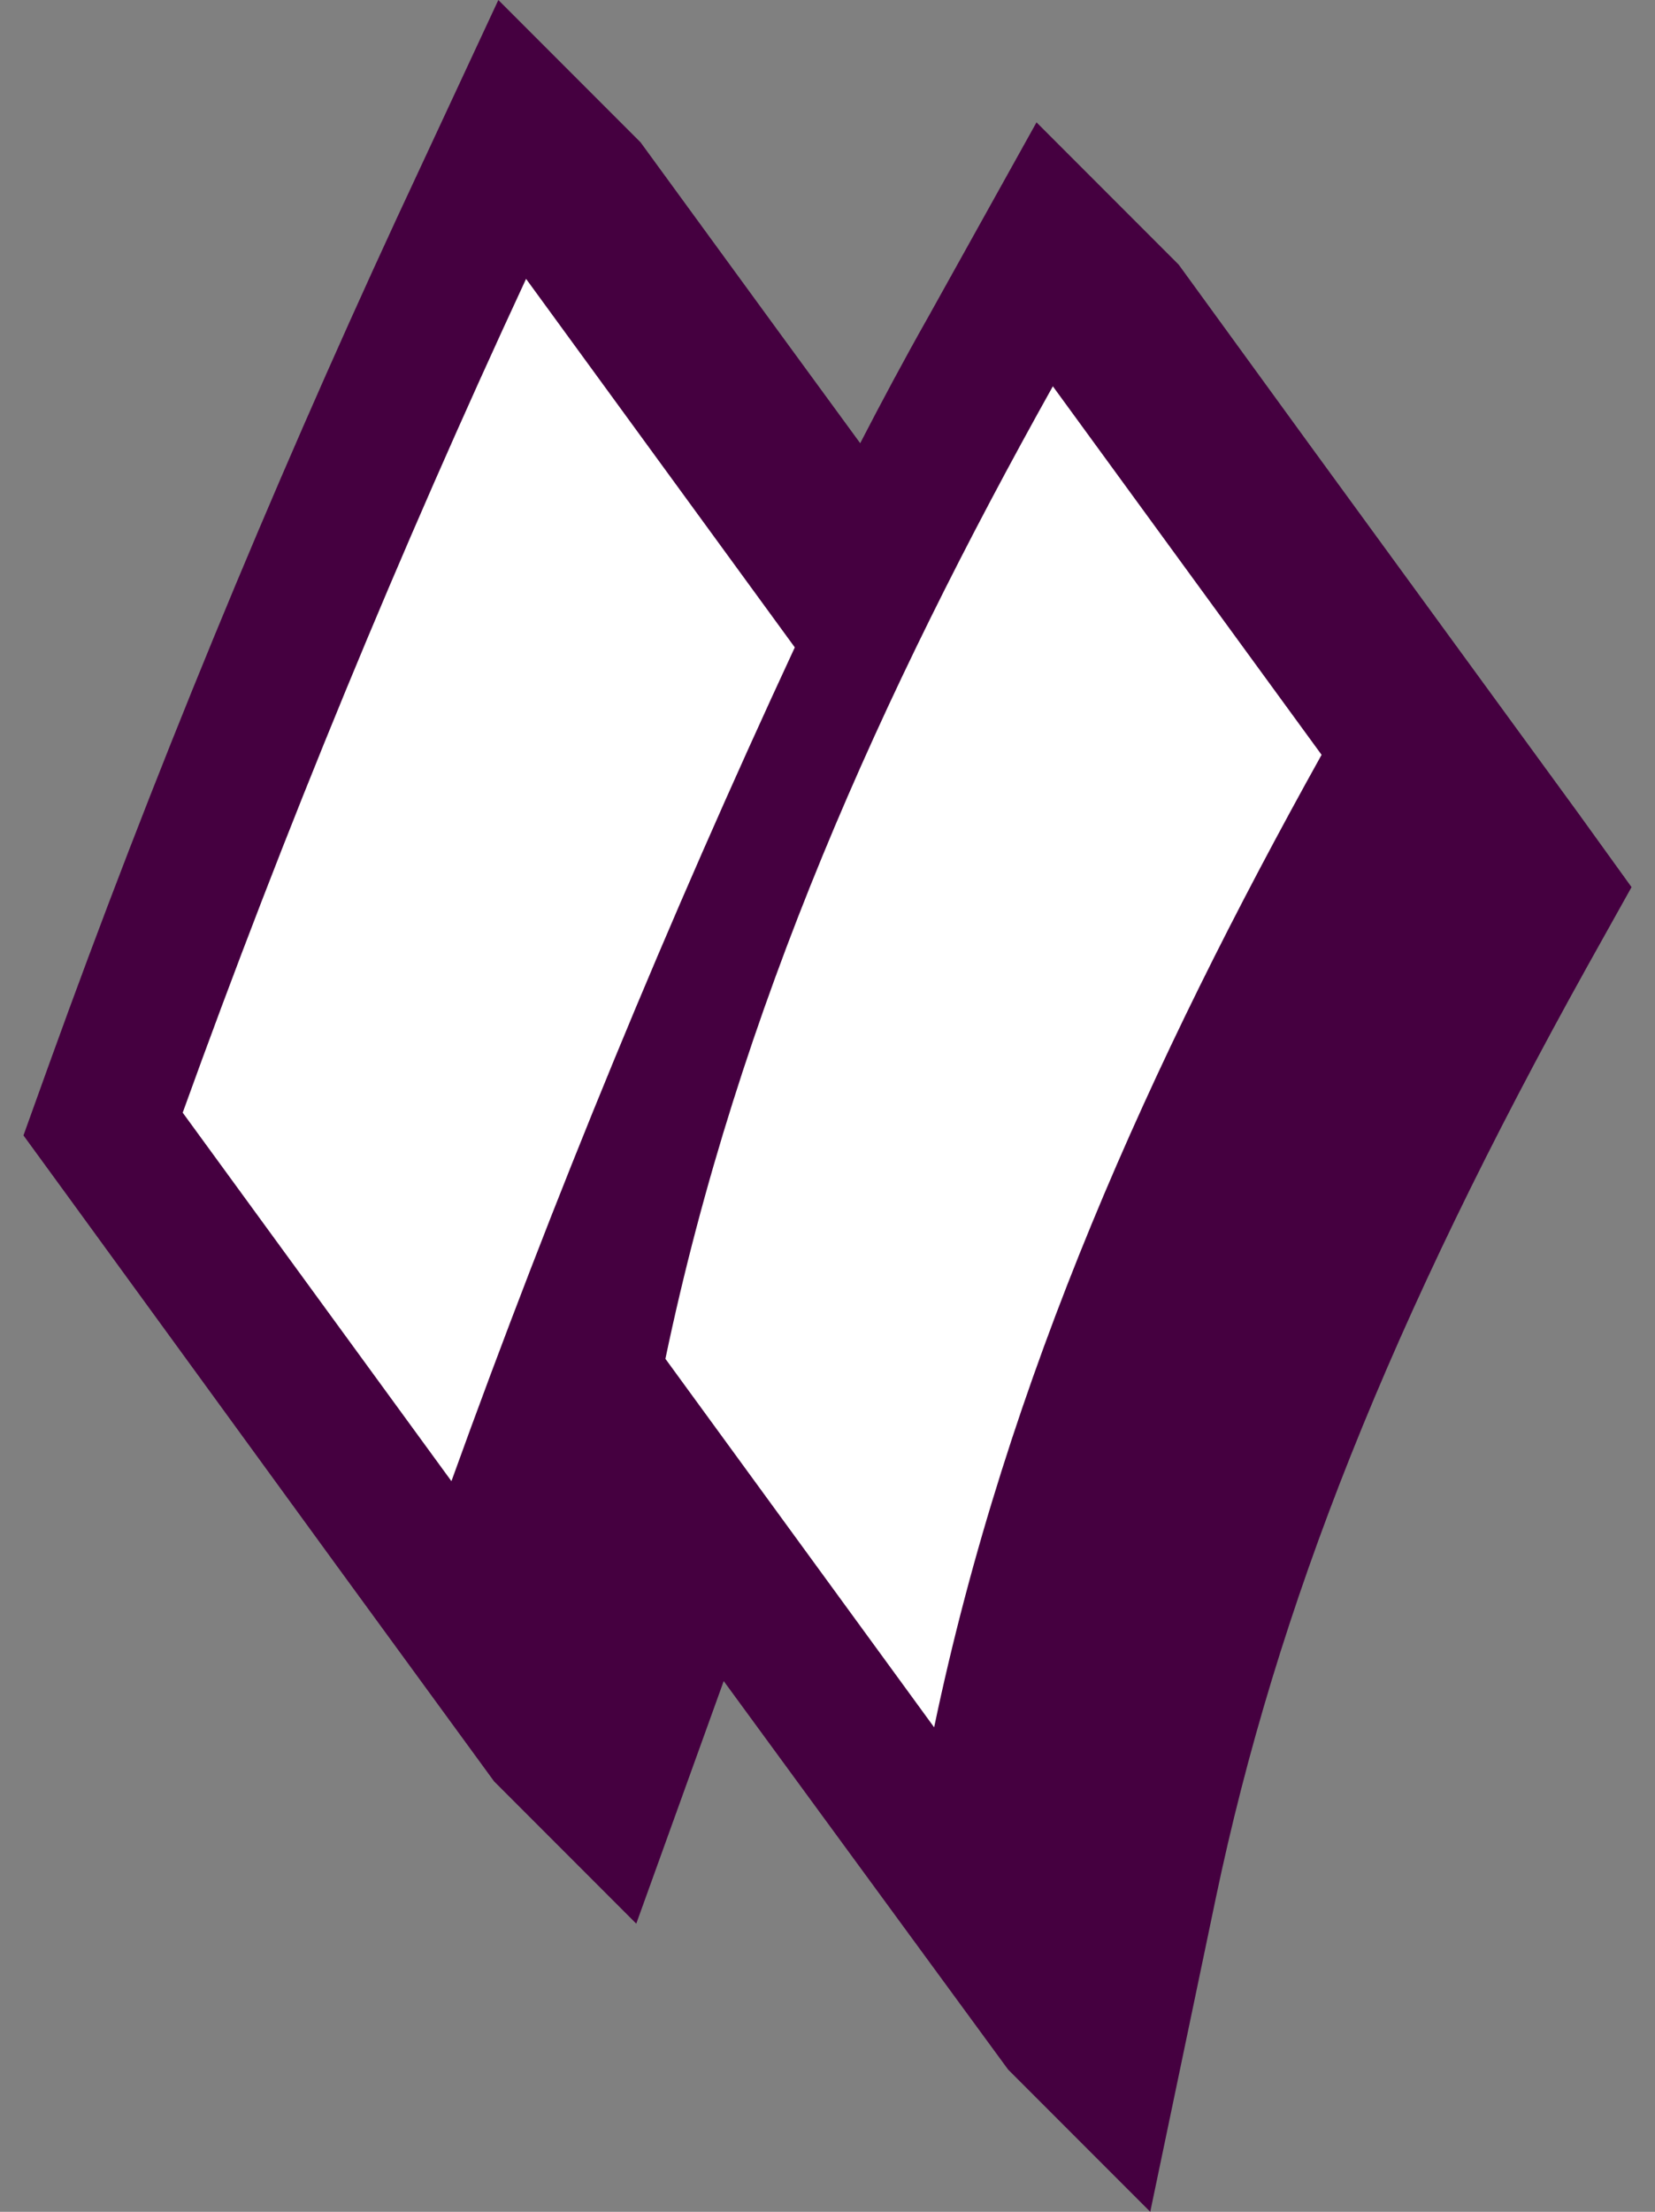
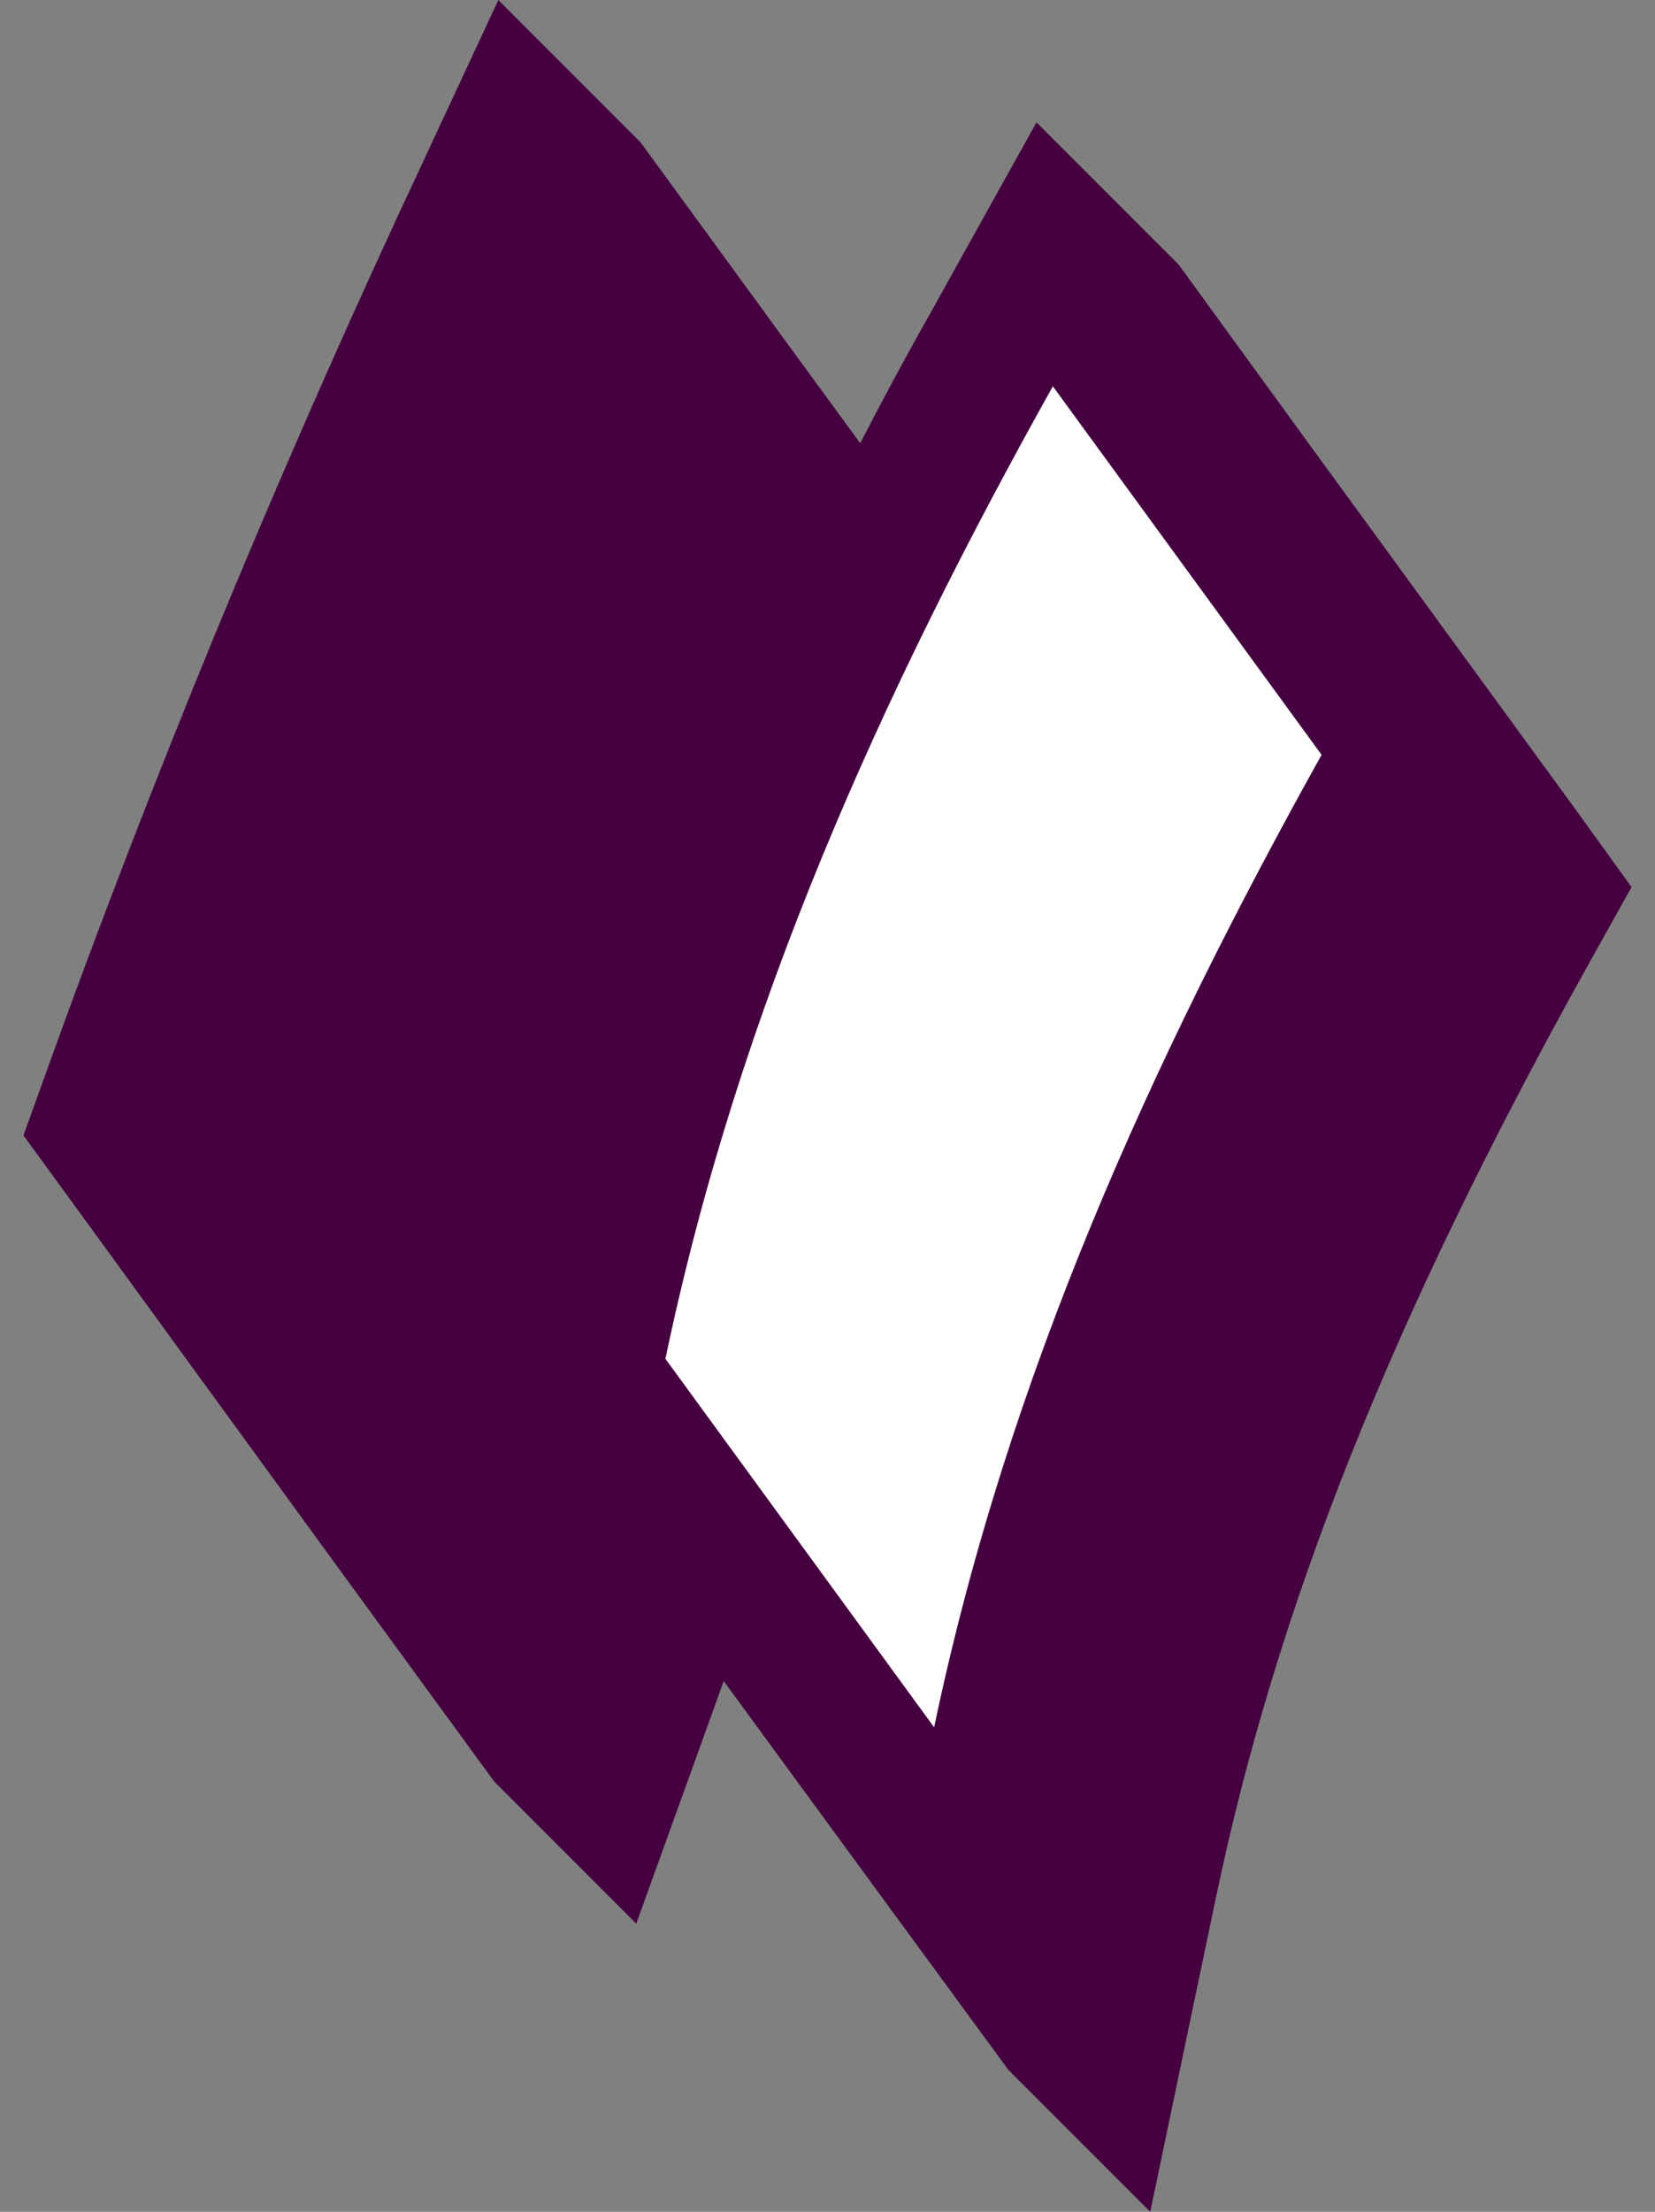
<svg xmlns="http://www.w3.org/2000/svg" id="Layer_1" data-name="Layer 1" version="1.1" viewBox="0 0 23.28 31.09">
  <rect x="0" y="0" width="23.28" height="31.09" fill="#808080" stroke="none" />
  <defs>
    <style>
      .cls-1 {
        fill: #450040;
      }

      .cls-1, .cls-2 {
        stroke-width: 0px;
      }

      .cls-2 {
        fill: #fff;
      }
    </style>
  </defs>
  <path class="cls-1" d="M22.95,12.47l-.62,1.11c-2.76,4.96-4.37,9-5.23,13.11l-.92,4.4-2-2-2.66-3.63-1.34-1.83-1.23,3.41-2-2-2.22-3.04-3.78-5.19-.62-.85.36-1C2.14,10.94,3.79,6.94,5.58,3.07l1.43-3.07,2,2,2,2.74,1.09,1.49c.3-.58.62-1.18.96-1.78l1.52-2.73,2,2,1.84,2.53,3.78,5.18.75,1.04Z" />
  <g>
    <path class="cls-2" d="M18.59,10.61c-2.4,4.31-4.42,8.75-5.45,13.67l-3.78-5.18c1.03-4.92,3.04-9.36,5.45-13.67l3.78,5.18Z" />
-     <path class="cls-2" d="M11.18,9.1c-1.78,3.83-3.39,7.73-4.83,11.72l-3.78-5.18c1.44-3.99,3.05-7.89,4.83-11.72l3.78,5.18Z" />
  </g>
</svg>